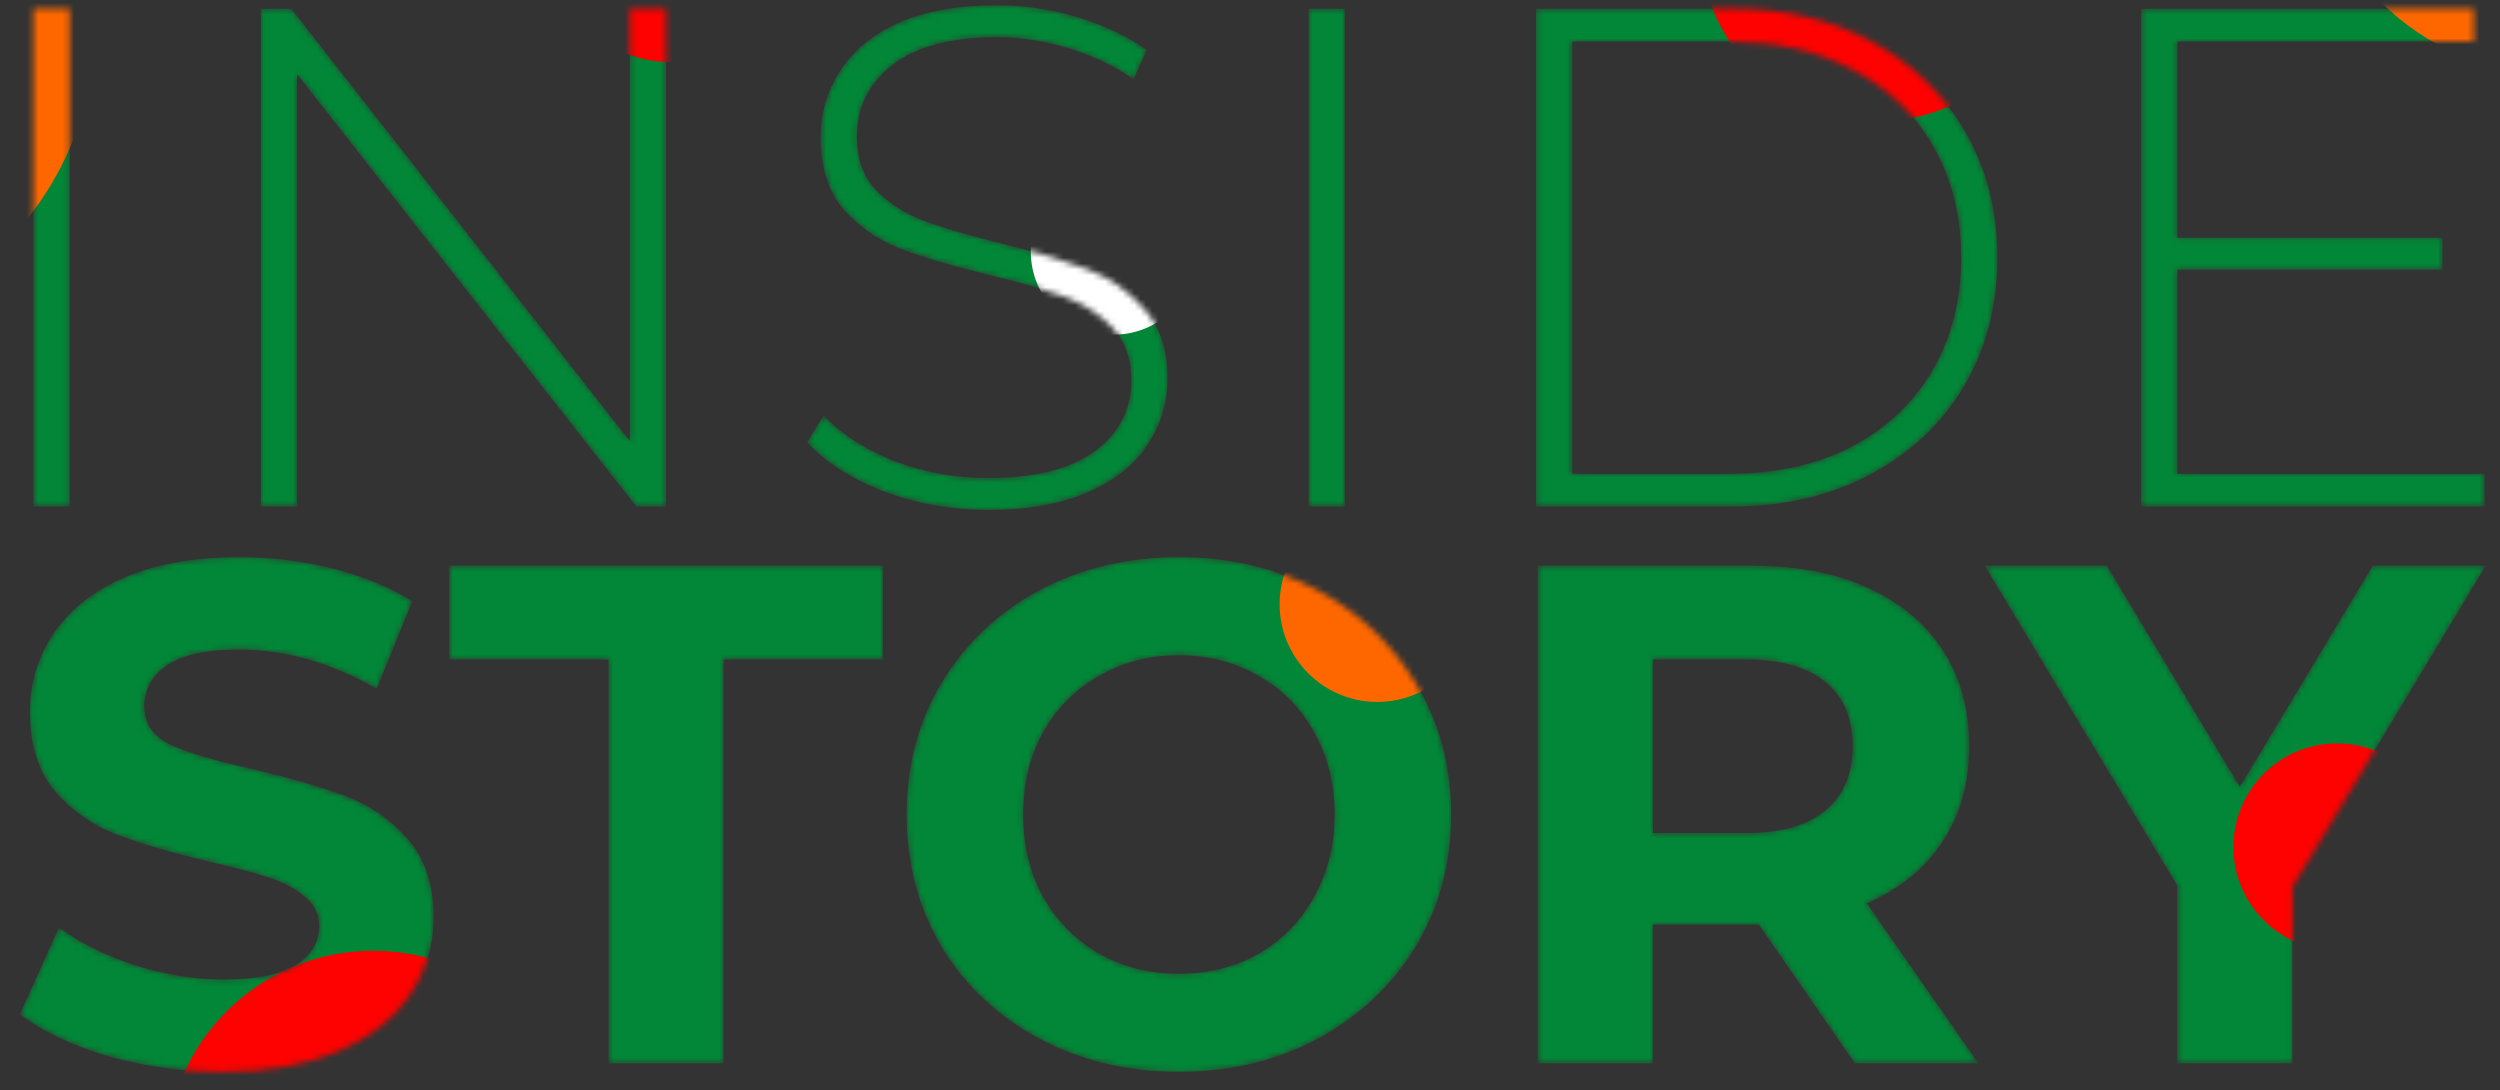
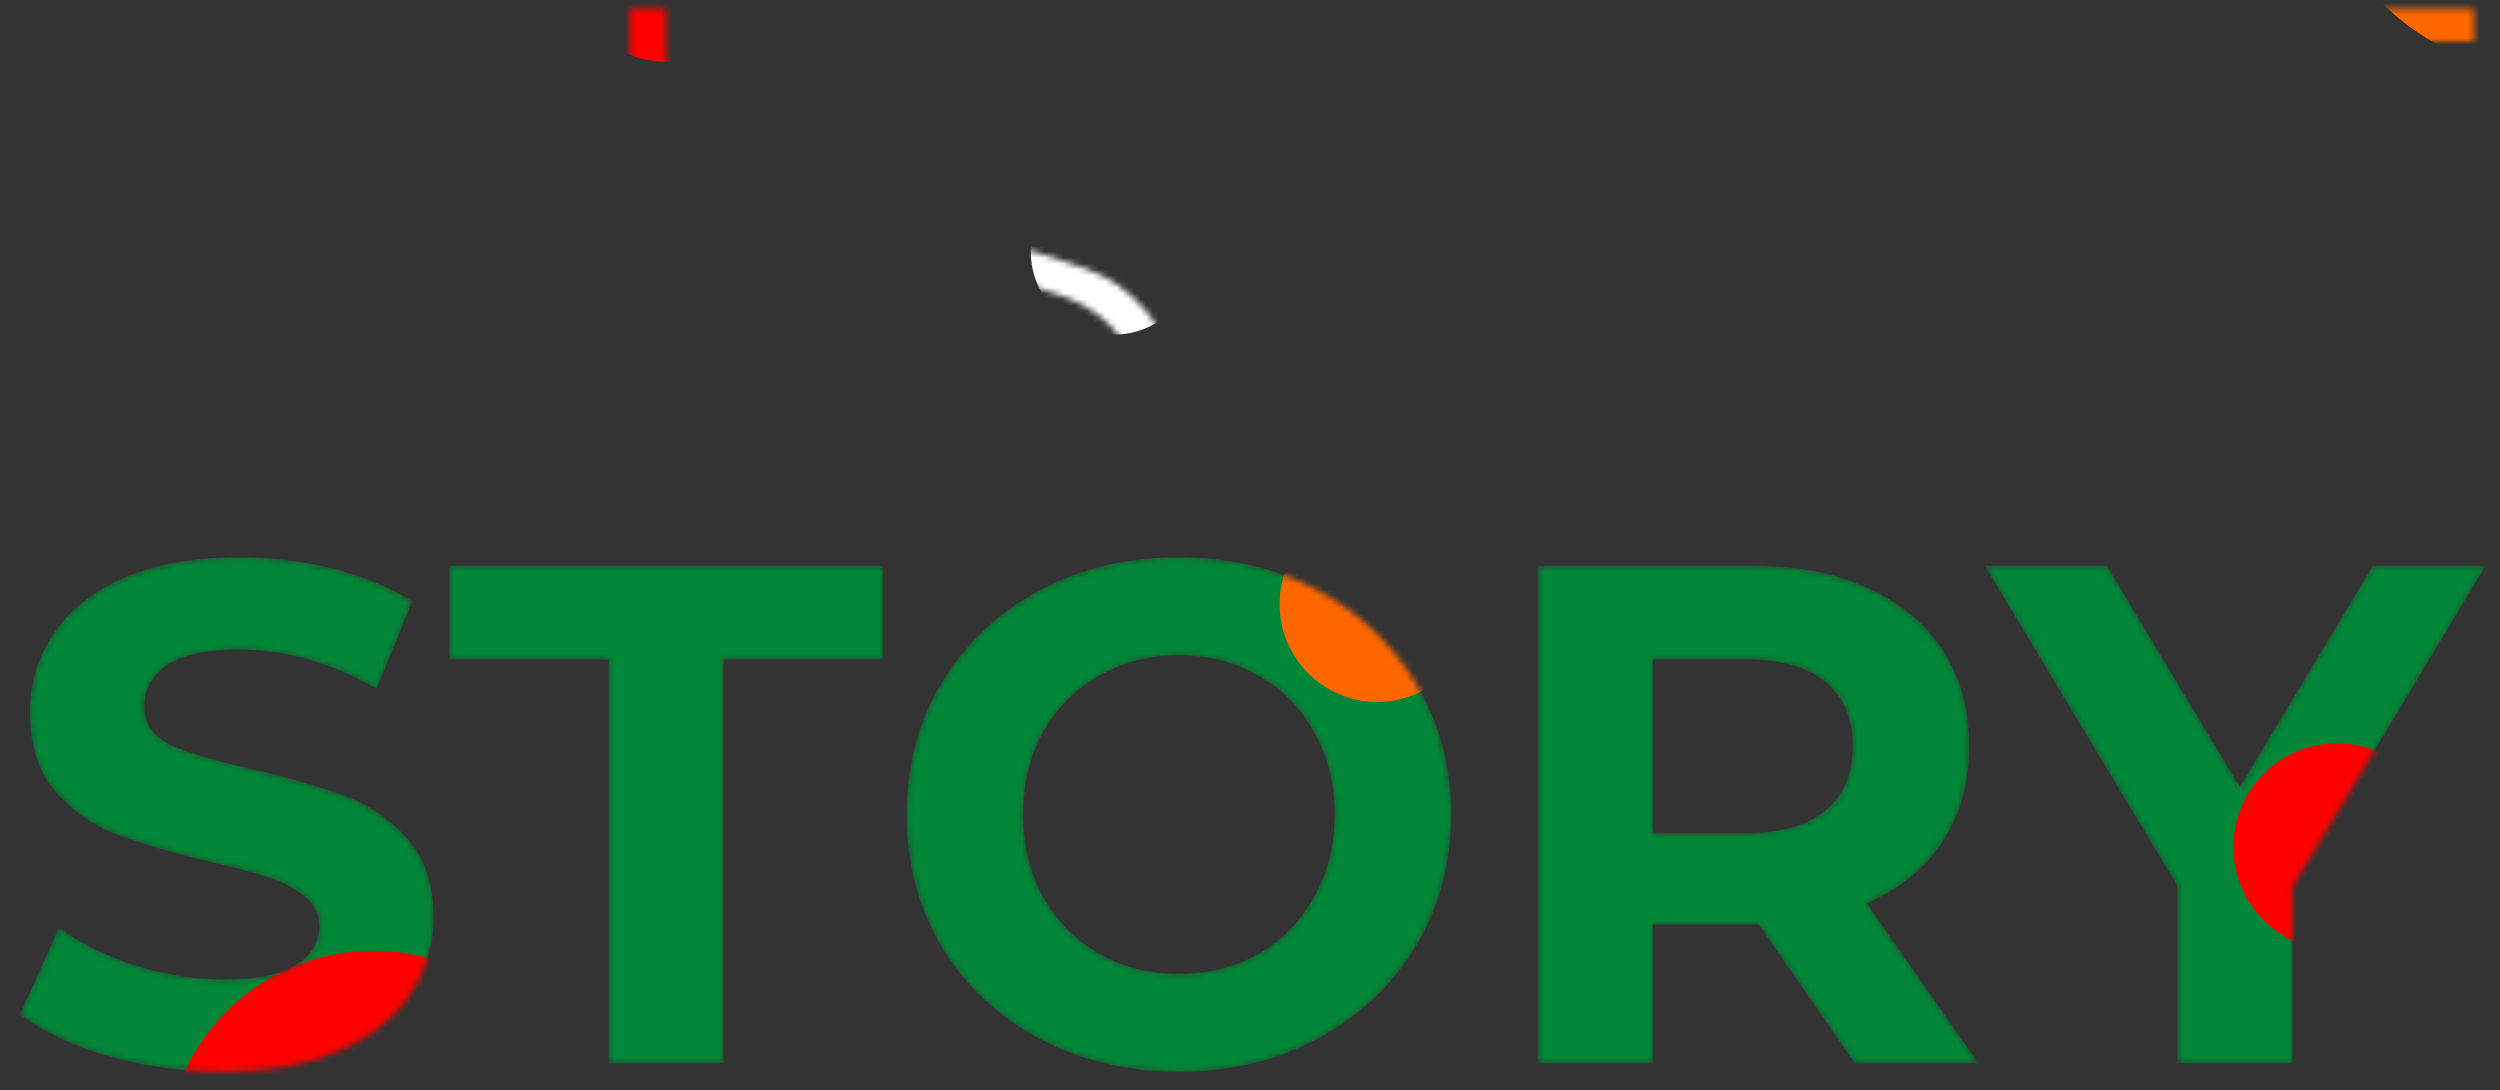
<svg xmlns="http://www.w3.org/2000/svg" width="422" height="184" viewBox="0 0 422 184" fill="none">
  <rect x="0" y="0" width="422" height="184" fill="#333333" stroke="none" />
  <g clip-path="url(#clip0_1523_24408)">
    <mask id="mask0_1523_24408" style="mask-type:alpha" maskUnits="userSpaceOnUse" x="3" y="0" width="417" height="181">
      <path d="M37.56 180.927C30.92 180.927 24.48 180.047 18.24 178.287C12.08 176.447 7.12 174.087 3.36 171.207L9.96 156.567C13.56 159.207 17.84 161.327 22.8 162.927C27.76 164.527 32.72 165.327 37.68 165.327C43.2 165.327 47.28 164.527 49.92 162.927C52.56 161.247 53.88 159.047 53.88 156.327C53.88 154.327 53.08 152.687 51.48 151.407C49.96 150.047 47.96 148.967 45.48 148.167C43.08 147.367 39.8 146.487 35.64 145.527C29.24 144.007 24 142.487 19.92 140.967C15.84 139.447 12.32 137.007 9.36 133.647C6.48 130.287 5.04 125.807 5.04 120.207C5.04 115.327 6.36 110.927 9 107.007C11.64 103.007 15.6 99.847 20.88 97.527C26.24 95.207 32.76 94.047 40.44 94.047C45.8 94.047 51.04 94.687 56.16 95.967C61.28 97.247 65.76 99.087 69.6 101.487L63.6 116.247C55.84 111.847 48.08 109.647 40.32 109.647C34.88 109.647 30.84 110.527 28.2 112.287C25.64 114.047 24.36 116.367 24.36 119.247C24.36 122.127 25.84 124.287 28.8 125.727C31.84 127.087 36.44 128.447 42.6 129.807C49 131.327 54.24 132.847 58.32 134.367C62.4 135.887 65.88 138.287 68.76 141.567C71.72 144.847 73.2 149.287 73.2 154.887C73.2 159.687 71.84 164.087 69.12 168.087C66.48 172.007 62.48 175.127 57.12 177.447C51.76 179.767 45.24 180.927 37.56 180.927ZM102.712 111.327H75.832V95.487H149.032V111.327H122.152V179.487H102.712V111.327ZM198.999 180.927C190.279 180.927 182.399 179.047 175.359 175.287C168.399 171.527 162.919 166.367 158.919 159.807C154.999 153.167 153.039 145.727 153.039 137.487C153.039 129.247 154.999 121.847 158.919 115.287C162.919 108.647 168.399 103.447 175.359 99.687C182.399 95.927 190.279 94.047 198.999 94.047C207.719 94.047 215.559 95.927 222.519 99.687C229.479 103.447 234.959 108.647 238.959 115.287C242.959 121.847 244.959 129.247 244.959 137.487C244.959 145.727 242.959 153.167 238.959 159.807C234.959 166.367 229.479 171.527 222.519 175.287C215.559 179.047 207.719 180.927 198.999 180.927ZM198.999 164.367C203.959 164.367 208.439 163.247 212.439 161.007C216.439 158.687 219.559 155.487 221.799 151.407C224.119 147.327 225.279 142.687 225.279 137.487C225.279 132.287 224.119 127.647 221.799 123.567C219.559 119.487 216.439 116.327 212.439 114.087C208.439 111.767 203.959 110.607 198.999 110.607C194.039 110.607 189.559 111.767 185.559 114.087C181.559 116.327 178.399 119.487 176.079 123.567C173.839 127.647 172.719 132.287 172.719 137.487C172.719 142.687 173.839 147.327 176.079 151.407C178.399 155.487 181.559 158.687 185.559 161.007C189.559 163.247 194.039 164.367 198.999 164.367ZM313.089 179.487L296.889 156.087H295.929H279.009V179.487H259.569V95.487H295.929C303.369 95.487 309.809 96.727 315.249 99.207C320.769 101.687 325.009 105.207 327.969 109.767C330.929 114.327 332.409 119.727 332.409 125.967C332.409 132.207 330.889 137.607 327.849 142.167C324.889 146.647 320.649 150.087 315.129 152.487L333.969 179.487H313.089ZM312.729 125.967C312.729 121.247 311.209 117.647 308.169 115.167C305.129 112.607 300.689 111.327 294.849 111.327H279.009V140.607H294.849C300.689 140.607 305.129 139.327 308.169 136.767C311.209 134.207 312.729 130.607 312.729 125.967ZM386.96 149.727V179.487H367.52V149.487L335 95.487H355.64L378.08 132.807L400.52 95.487H419.6L386.96 149.727Z" fill="#018737" />
      <path d="M5.64 1.487H11.76V85.487H5.64V1.487ZM112.431 1.487V85.487H107.391L50.151 12.527V85.487H44.031V1.487H49.191L106.311 74.447V1.487H112.431ZM166.845 86.087C160.685 86.087 154.805 85.047 149.205 82.967C143.685 80.807 139.365 78.047 136.245 74.687L139.005 70.127C141.965 73.247 145.925 75.807 150.885 77.807C155.925 79.727 161.205 80.687 166.725 80.687C174.725 80.687 180.765 79.167 184.845 76.127C188.925 73.087 190.965 69.127 190.965 64.247C190.965 60.487 189.885 57.487 187.725 55.247C185.565 53.007 182.885 51.287 179.685 50.087C176.485 48.887 172.165 47.647 166.725 46.367C160.565 44.847 155.605 43.367 151.845 41.927C148.165 40.487 145.005 38.287 142.365 35.327C139.805 32.287 138.525 28.247 138.525 23.207C138.525 19.127 139.605 15.407 141.765 12.047C143.925 8.607 147.205 5.887 151.605 3.887C156.085 1.887 161.645 0.887 168.285 0.887C172.925 0.887 177.485 1.567 181.965 2.927C186.445 4.287 190.325 6.127 193.605 8.447L191.325 13.367C187.965 11.047 184.245 9.287 180.165 8.087C176.165 6.887 172.205 6.287 168.285 6.287C160.525 6.287 154.645 7.847 150.645 10.967C146.645 14.087 144.645 18.127 144.645 23.087C144.645 26.847 145.725 29.847 147.885 32.087C150.045 34.327 152.725 36.047 155.925 37.247C159.125 38.447 163.485 39.727 169.005 41.087C175.165 42.607 180.085 44.087 183.765 45.527C187.445 46.967 190.565 49.167 193.125 52.127C195.765 55.007 197.085 58.927 197.085 63.887C197.085 67.967 195.965 71.687 193.725 75.047C191.565 78.407 188.205 81.087 183.645 83.087C179.085 85.087 173.485 86.087 166.845 86.087ZM220.89 1.487H227.01V85.487H220.89V1.487ZM259.281 1.487H292.521C301.241 1.487 308.961 3.287 315.681 6.887C322.481 10.487 327.761 15.487 331.521 21.887C335.281 28.207 337.161 35.407 337.161 43.487C337.161 51.567 335.281 58.807 331.521 65.207C327.761 71.527 322.481 76.487 315.681 80.087C308.961 83.687 301.241 85.487 292.521 85.487H259.281V1.487ZM292.041 79.967C299.801 79.967 306.641 78.447 312.561 75.407C318.481 72.287 323.041 67.967 326.241 62.447C329.441 56.927 331.041 50.607 331.041 43.487C331.041 36.367 329.441 30.047 326.241 24.527C323.041 19.007 318.481 14.727 312.561 11.687C306.641 8.567 299.801 7.007 292.041 7.007H265.401V79.967H292.041ZM419.381 79.967V85.487H361.421V1.487H417.581V7.007H367.541V40.127H412.301V45.527H367.541V79.967H419.381Z" fill="#018737" />
    </mask>
    <g mask="url(#mask0_1523_24408)">
      <path d="M37.56 180.927C30.92 180.927 24.48 180.047 18.24 178.287C12.08 176.447 7.12 174.087 3.36 171.207L9.96 156.567C13.56 159.207 17.84 161.327 22.8 162.927C27.76 164.527 32.72 165.327 37.68 165.327C43.2 165.327 47.28 164.527 49.92 162.927C52.56 161.247 53.88 159.047 53.88 156.327C53.88 154.327 53.08 152.687 51.48 151.407C49.96 150.047 47.96 148.967 45.48 148.167C43.08 147.367 39.8 146.487 35.64 145.527C29.24 144.007 24 142.487 19.92 140.967C15.84 139.447 12.32 137.007 9.36 133.647C6.48 130.287 5.04 125.807 5.04 120.207C5.04 115.327 6.36 110.927 9 107.007C11.64 103.007 15.6 99.847 20.88 97.527C26.24 95.207 32.76 94.047 40.44 94.047C45.8 94.047 51.04 94.687 56.16 95.967C61.28 97.247 65.76 99.087 69.6 101.487L63.6 116.247C55.84 111.847 48.08 109.647 40.32 109.647C34.88 109.647 30.84 110.527 28.2 112.287C25.64 114.047 24.36 116.367 24.36 119.247C24.36 122.127 25.84 124.287 28.8 125.727C31.84 127.087 36.44 128.447 42.6 129.807C49 131.327 54.24 132.847 58.32 134.367C62.4 135.887 65.88 138.287 68.76 141.567C71.72 144.847 73.2 149.287 73.2 154.887C73.2 159.687 71.84 164.087 69.12 168.087C66.48 172.007 62.48 175.127 57.12 177.447C51.76 179.767 45.24 180.927 37.56 180.927ZM102.712 111.327H75.832V95.487H149.032V111.327H122.152V179.487H102.712V111.327ZM198.999 180.927C190.279 180.927 182.399 179.047 175.359 175.287C168.399 171.527 162.919 166.367 158.919 159.807C154.999 153.167 153.039 145.727 153.039 137.487C153.039 129.247 154.999 121.847 158.919 115.287C162.919 108.647 168.399 103.447 175.359 99.687C182.399 95.927 190.279 94.047 198.999 94.047C207.719 94.047 215.559 95.927 222.519 99.687C229.479 103.447 234.959 108.647 238.959 115.287C242.959 121.847 244.959 129.247 244.959 137.487C244.959 145.727 242.959 153.167 238.959 159.807C234.959 166.367 229.479 171.527 222.519 175.287C215.559 179.047 207.719 180.927 198.999 180.927ZM198.999 164.367C203.959 164.367 208.439 163.247 212.439 161.007C216.439 158.687 219.559 155.487 221.799 151.407C224.119 147.327 225.279 142.687 225.279 137.487C225.279 132.287 224.119 127.647 221.799 123.567C219.559 119.487 216.439 116.327 212.439 114.087C208.439 111.767 203.959 110.607 198.999 110.607C194.039 110.607 189.559 111.767 185.559 114.087C181.559 116.327 178.399 119.487 176.079 123.567C173.839 127.647 172.719 132.287 172.719 137.487C172.719 142.687 173.839 147.327 176.079 151.407C178.399 155.487 181.559 158.687 185.559 161.007C189.559 163.247 194.039 164.367 198.999 164.367ZM313.089 179.487L296.889 156.087H295.929H279.009V179.487H259.569V95.487H295.929C303.369 95.487 309.809 96.727 315.249 99.207C320.769 101.687 325.009 105.207 327.969 109.767C330.929 114.327 332.409 119.727 332.409 125.967C332.409 132.207 330.889 137.607 327.849 142.167C324.889 146.647 320.649 150.087 315.129 152.487L333.969 179.487H313.089ZM312.729 125.967C312.729 121.247 311.209 117.647 308.169 115.167C305.129 112.607 300.689 111.327 294.849 111.327H279.009V140.607H294.849C300.689 140.607 305.129 139.327 308.169 136.767C311.209 134.207 312.729 130.607 312.729 125.967ZM386.96 149.727V179.487H367.52V149.487L335 95.487H355.64L378.08 132.807L400.52 95.487H419.6L386.96 149.727Z" fill="#018737" />
-       <path d="M5.64 1.487H11.76V85.487H5.64V1.487ZM112.431 1.487V85.487H107.391L50.151 12.527V85.487H44.031V1.487H49.191L106.311 74.447V1.487H112.431ZM166.845 86.087C160.685 86.087 154.805 85.047 149.205 82.967C143.685 80.807 139.365 78.047 136.245 74.687L139.005 70.127C141.965 73.247 145.925 75.807 150.885 77.807C155.925 79.727 161.205 80.687 166.725 80.687C174.725 80.687 180.765 79.167 184.845 76.127C188.925 73.087 190.965 69.127 190.965 64.247C190.965 60.487 189.885 57.487 187.725 55.247C185.565 53.007 182.885 51.287 179.685 50.087C176.485 48.887 172.165 47.647 166.725 46.367C160.565 44.847 155.605 43.367 151.845 41.927C148.165 40.487 145.005 38.287 142.365 35.327C139.805 32.287 138.525 28.247 138.525 23.207C138.525 19.127 139.605 15.407 141.765 12.047C143.925 8.607 147.205 5.887 151.605 3.887C156.085 1.887 161.645 0.887 168.285 0.887C172.925 0.887 177.485 1.567 181.965 2.927C186.445 4.287 190.325 6.127 193.605 8.447L191.325 13.367C187.965 11.047 184.245 9.287 180.165 8.087C176.165 6.887 172.205 6.287 168.285 6.287C160.525 6.287 154.645 7.847 150.645 10.967C146.645 14.087 144.645 18.127 144.645 23.087C144.645 26.847 145.725 29.847 147.885 32.087C150.045 34.327 152.725 36.047 155.925 37.247C159.125 38.447 163.485 39.727 169.005 41.087C175.165 42.607 180.085 44.087 183.765 45.527C187.445 46.967 190.565 49.167 193.125 52.127C195.765 55.007 197.085 58.927 197.085 63.887C197.085 67.967 195.965 71.687 193.725 75.047C191.565 78.407 188.205 81.087 183.645 83.087C179.085 85.087 173.485 86.087 166.845 86.087ZM220.89 1.487H227.01V85.487H220.89V1.487ZM259.281 1.487H292.521C301.241 1.487 308.961 3.287 315.681 6.887C322.481 10.487 327.761 15.487 331.521 21.887C335.281 28.207 337.161 35.407 337.161 43.487C337.161 51.567 335.281 58.807 331.521 65.207C327.761 71.527 322.481 76.487 315.681 80.087C308.961 83.687 301.241 85.487 292.521 85.487H259.281V1.487ZM292.041 79.967C299.801 79.967 306.641 78.447 312.561 75.407C318.481 72.287 323.041 67.967 326.241 62.447C329.441 56.927 331.041 50.607 331.041 43.487C331.041 36.367 329.441 30.047 326.241 24.527C323.041 19.007 318.481 14.727 312.561 11.687C306.641 8.567 299.801 7.007 292.041 7.007H265.401V79.967H292.041ZM419.381 79.967V85.487H361.421V1.487H417.581V7.007H367.541V40.127H412.301V45.527H367.541V79.967H419.381Z" fill="#018737" />
-       <ellipse cx="-36" cy="4.45" rx="52" ry="51.978" fill="#FE6700" />
      <ellipse cx="63" cy="195.472" rx="35" ry="34.985" fill="#FD0200" />
      <ellipse cx="394.5" cy="142.979" rx="17.5" ry="17.492" fill="#FD0200" />
-       <ellipse cx="317" cy="-9.526" rx="30" ry="29.987" fill="#FD0200" />
      <ellipse cx="431" cy="-28.531" rx="41" ry="40.982" fill="#FE6700" />
      <circle cx="232.5" cy="101.987" r="16.5" fill="#FE6700" />
      <circle cx="188" cy="42.487" r="14" fill="white" />
      <ellipse cx="113" cy="-8.521" rx="19" ry="18.992" fill="#FD0200" />
    </g>
  </g>
  <defs>
    <clipPath id="clip0_1523_24408">
      <rect width="422" height="183" fill="white" transform="translate(0 0.487)" />
    </clipPath>
  </defs>
</svg>